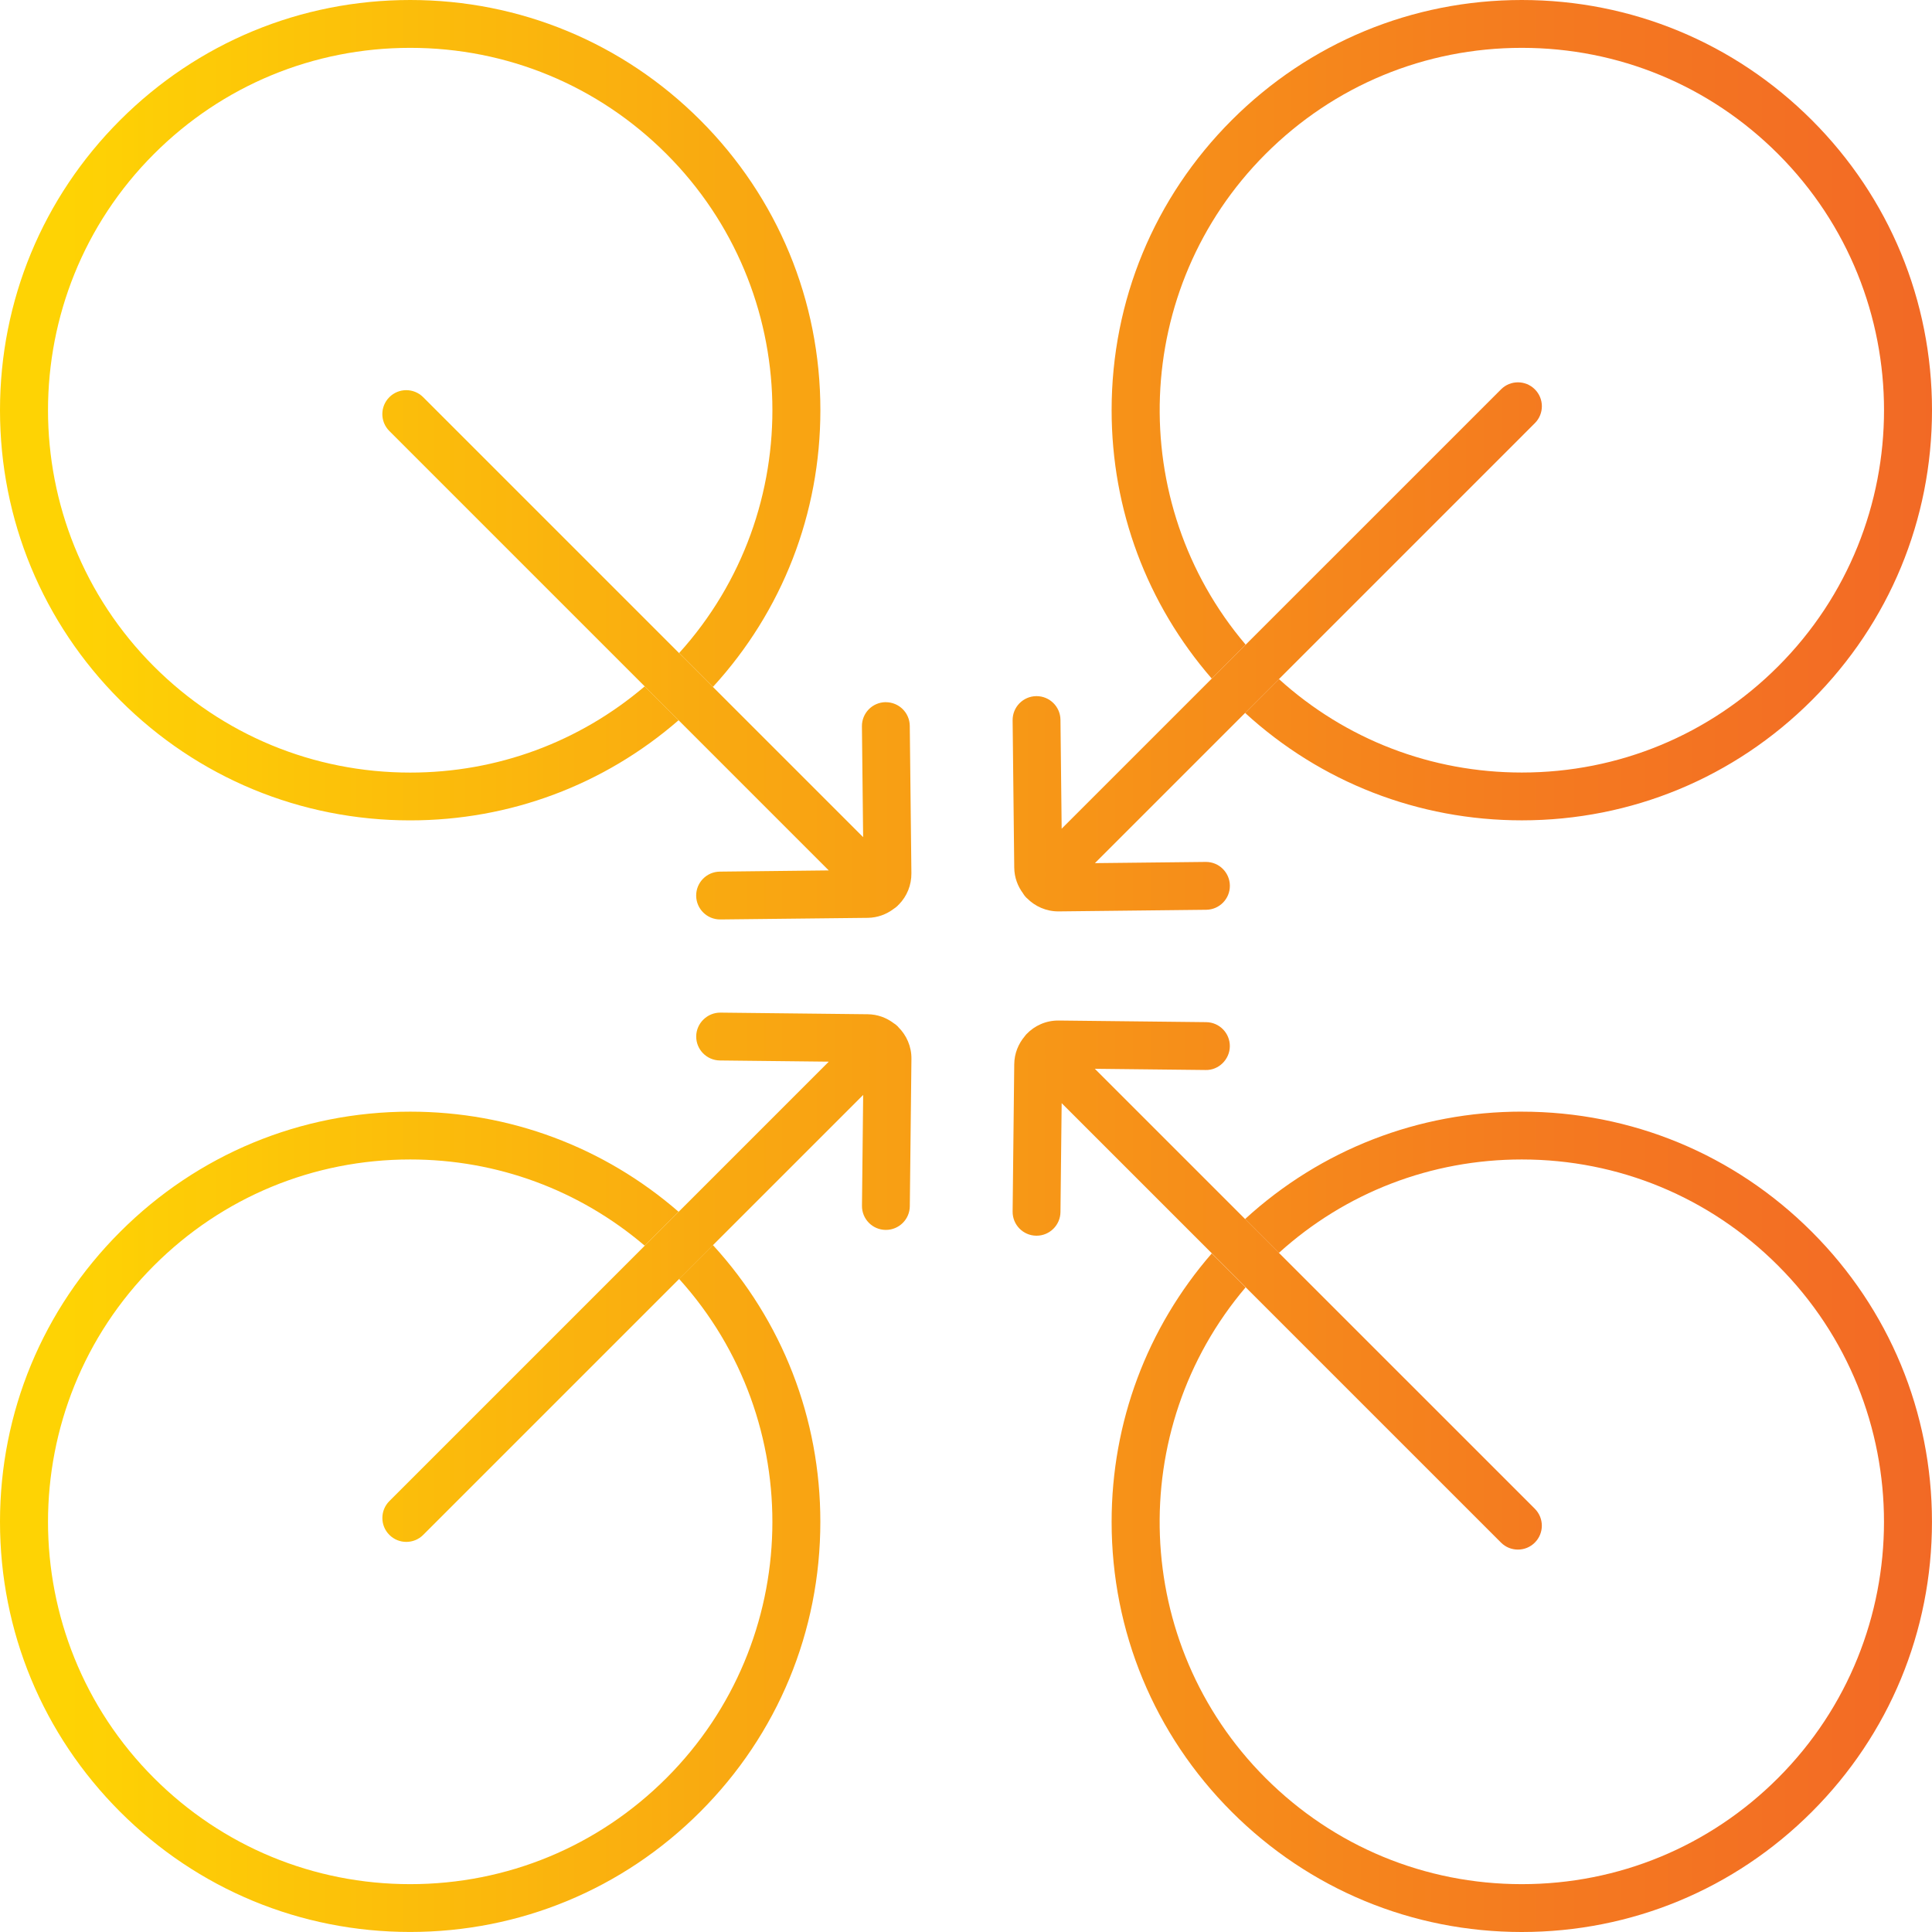
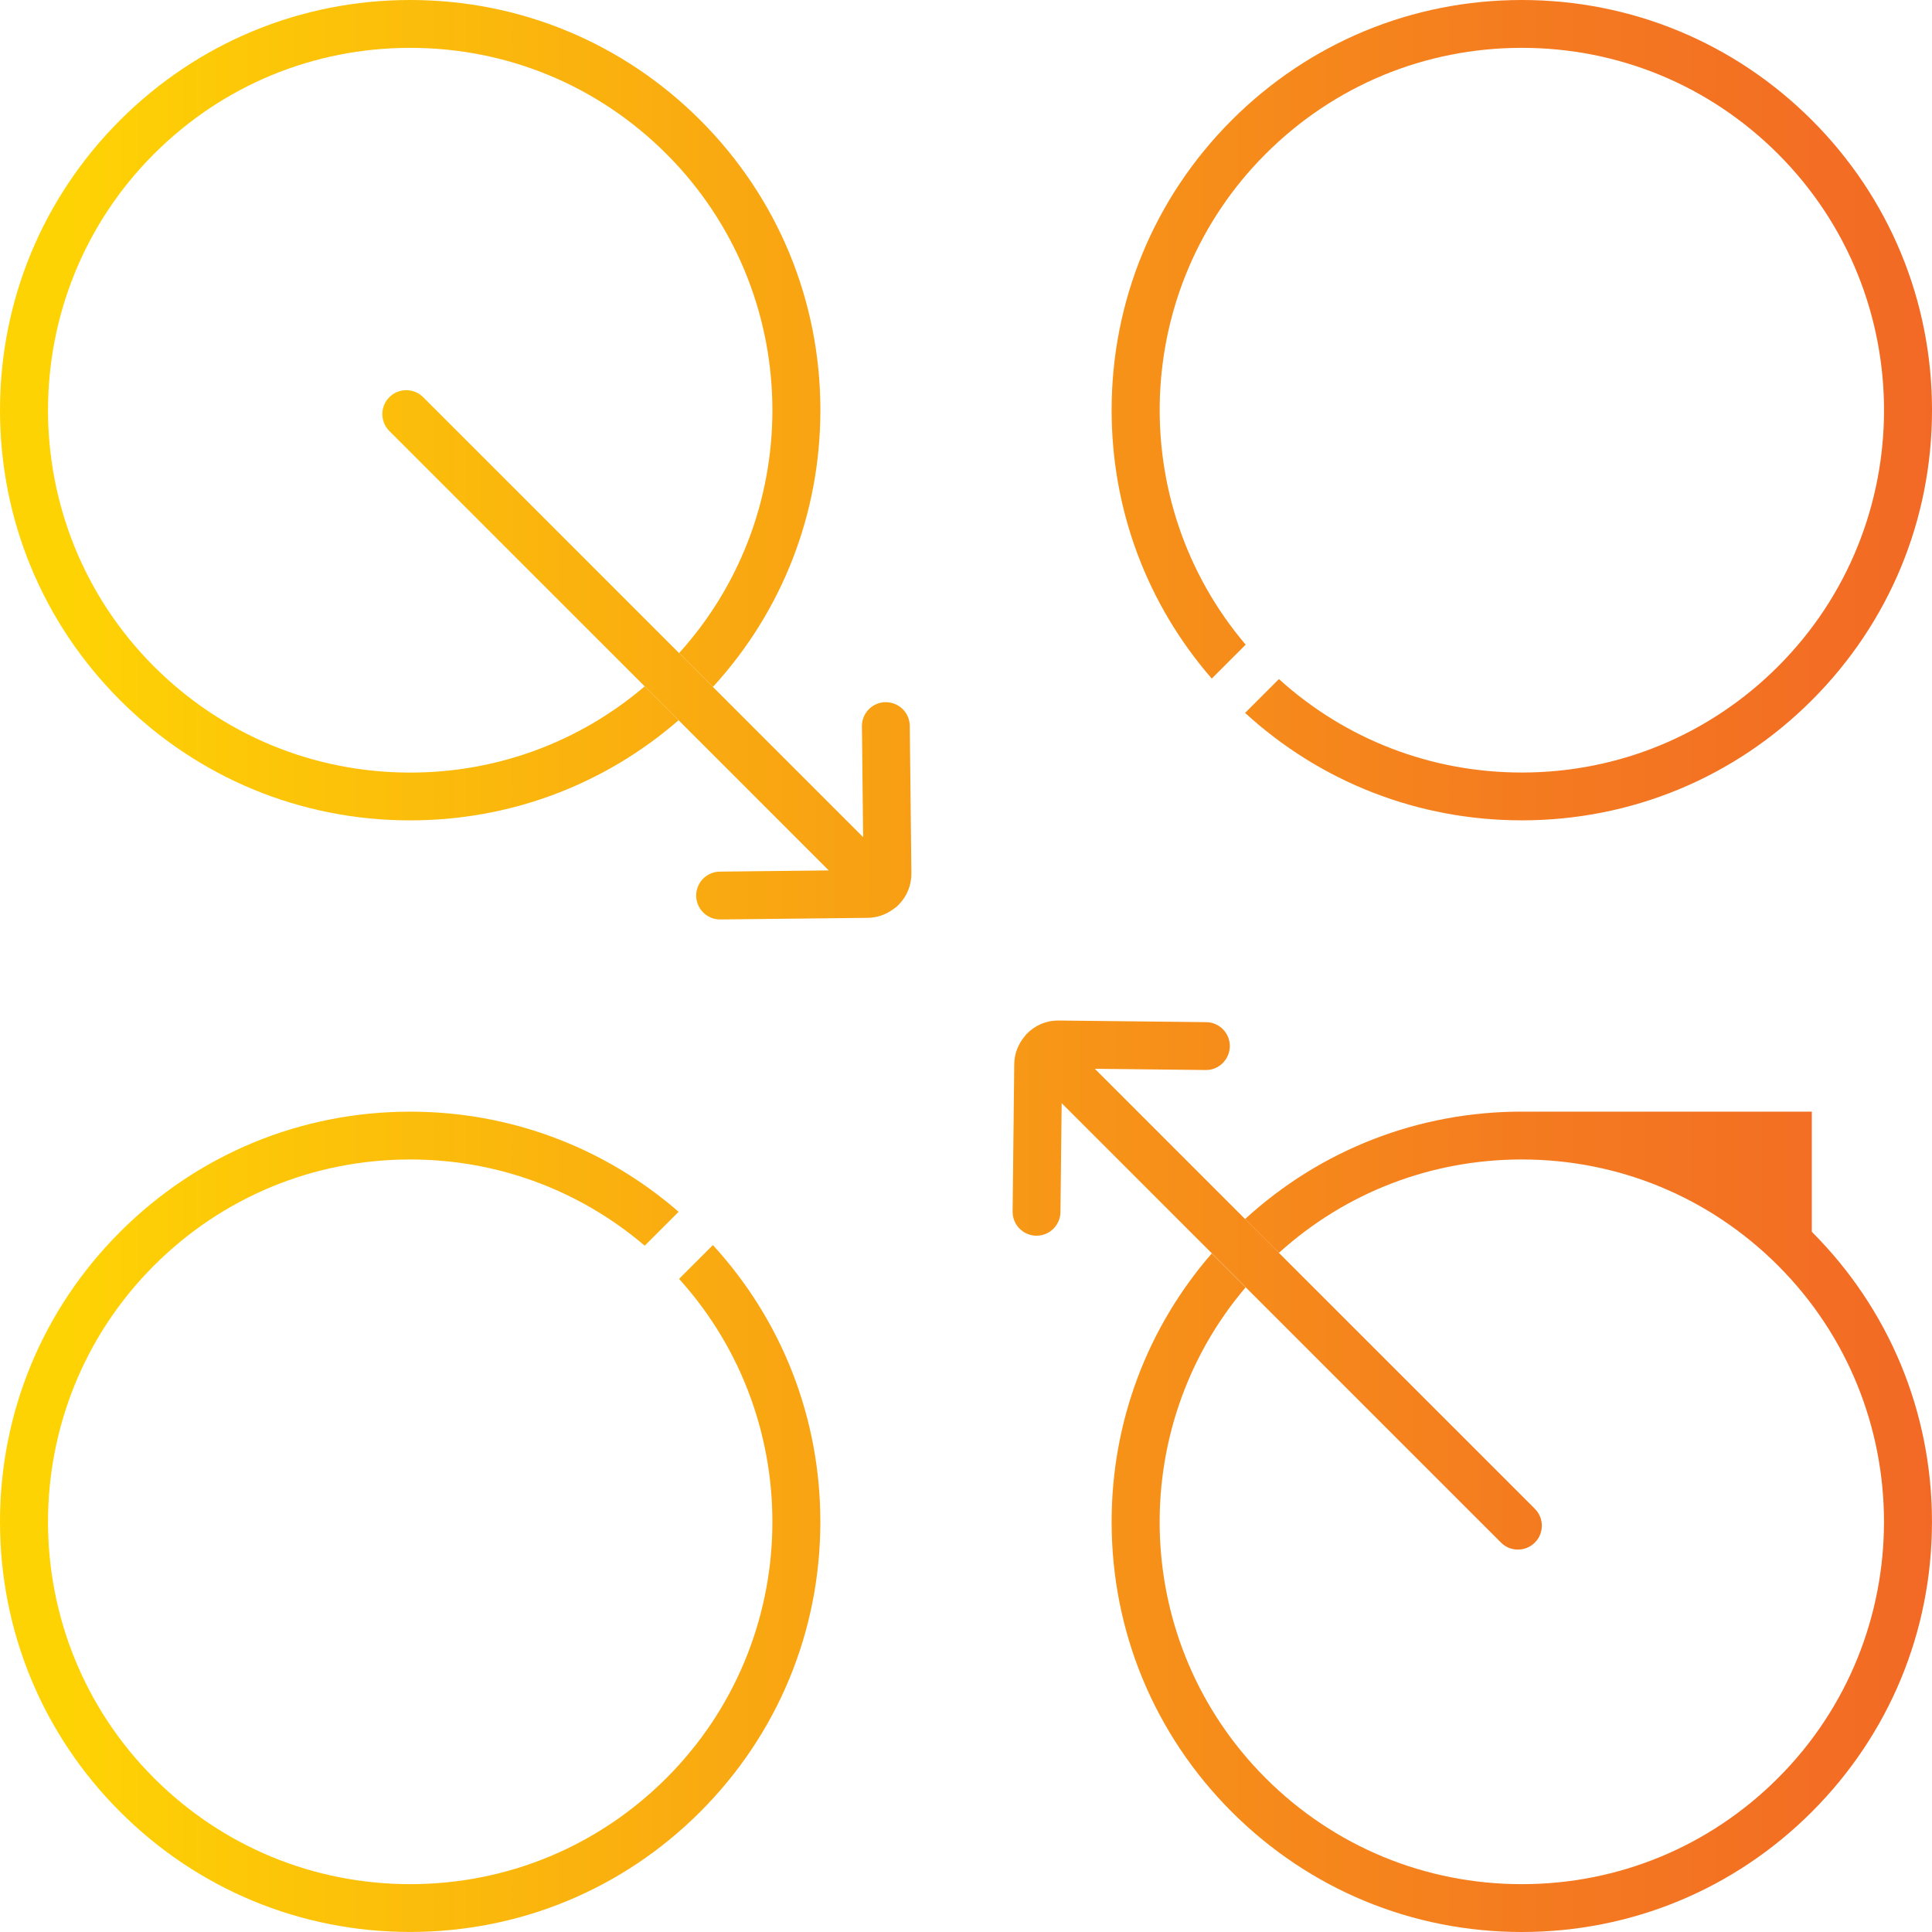
<svg xmlns="http://www.w3.org/2000/svg" width="107" height="107" viewBox="0 0 107 107" fill="none">
  <g id="Vector">
    <path d="M35.706 38.012C32.082 41.1 27.532 42.788 22.719 42.788C17.359 42.788 12.318 40.699 8.527 36.91C0.703 29.084 0.703 16.351 8.527 8.527C12.318 4.736 17.357 2.65 22.719 2.65C28.081 2.65 33.119 4.736 36.91 8.527C44.492 16.111 44.728 28.302 37.611 36.169L39.485 38.043C43.328 33.847 45.435 28.444 45.435 22.716C45.435 16.649 43.071 10.943 38.782 6.653C34.49 2.364 28.786 0 22.719 0C16.651 0 10.945 2.364 6.653 6.653C2.362 10.943 0 16.649 0 22.719C0 28.788 2.364 34.492 6.653 38.782C10.943 43.071 16.649 45.435 22.716 45.435C28.237 45.435 33.455 43.474 37.582 39.889L35.704 38.012H35.706Z" fill="url(#paint0_linear_1136_3062)" />
-     <path d="M84.281 61.565C78.554 61.565 73.153 63.672 68.955 67.515L70.828 69.389C74.523 66.044 79.262 64.215 84.281 64.215C89.641 64.215 94.682 66.301 98.473 70.092C106.297 77.916 106.297 90.649 98.473 98.473C94.682 102.264 89.643 104.35 84.281 104.35C78.919 104.35 73.881 102.262 70.09 98.473C62.654 91.037 62.291 79.172 68.988 71.296L67.111 69.418C63.526 73.547 61.565 78.763 61.565 84.284C61.565 90.351 63.929 96.057 68.218 100.347C72.51 104.638 78.214 107 84.281 107C90.349 107 96.055 104.636 100.344 100.347C104.636 96.055 106.998 90.351 106.998 84.284C106.998 78.216 104.634 72.51 100.344 68.221C96.053 63.929 90.349 61.567 84.281 61.567V61.565Z" fill="url(#paint1_linear_1136_3062)" />
+     <path d="M84.281 61.565C78.554 61.565 73.153 63.672 68.955 67.515L70.828 69.389C74.523 66.044 79.262 64.215 84.281 64.215C89.641 64.215 94.682 66.301 98.473 70.092C106.297 77.916 106.297 90.649 98.473 98.473C94.682 102.264 89.643 104.35 84.281 104.35C78.919 104.35 73.881 102.262 70.09 98.473C62.654 91.037 62.291 79.172 68.988 71.296L67.111 69.418C63.526 73.547 61.565 78.763 61.565 84.284C61.565 90.351 63.929 96.057 68.218 100.347C72.51 104.638 78.214 107 84.281 107C90.349 107 96.055 104.636 100.344 100.347C104.636 96.055 106.998 90.351 106.998 84.284C106.998 78.216 104.634 72.51 100.344 68.221V61.565Z" fill="url(#paint1_linear_1136_3062)" />
    <path d="M49.061 38.888H49.047C48.314 38.896 47.728 39.495 47.736 40.227L47.803 46.364L23.436 21.997C22.919 21.479 22.08 21.479 21.563 21.997C21.045 22.514 21.045 23.353 21.563 23.87L35.704 38.012L37.582 39.889L45.898 48.206L39.867 48.273C39.134 48.281 38.548 48.88 38.556 49.612C38.565 50.338 39.155 50.922 39.881 50.922H39.896L48.058 50.833C48.588 50.826 49.084 50.647 49.497 50.334C49.577 50.284 49.652 50.225 49.721 50.157C49.729 50.148 49.737 50.136 49.746 50.125C49.756 50.115 49.769 50.109 49.779 50.098C50.236 49.631 50.482 49.015 50.476 48.362L50.386 40.2C50.378 39.474 49.787 38.89 49.061 38.89V38.888Z" fill="url(#paint2_linear_1136_3062)" />
    <path d="M68.99 71.294L83.13 85.433C83.388 85.692 83.726 85.821 84.067 85.821C84.407 85.821 84.745 85.692 85.003 85.433C85.521 84.916 85.521 84.077 85.003 83.559L60.636 59.193L66.772 59.26C67.486 59.28 68.104 58.681 68.112 57.949C68.12 57.217 67.534 56.618 66.802 56.61L58.64 56.52C57.93 56.512 57.302 56.802 56.854 57.269C56.852 57.271 56.85 57.273 56.848 57.275C56.812 57.311 56.785 57.35 56.756 57.388C56.401 57.807 56.178 58.343 56.172 58.936L56.082 67.098C56.074 67.83 56.66 68.429 57.392 68.437H57.407C58.131 68.437 58.723 67.853 58.732 67.127L58.798 61.096L68.992 71.29L68.99 71.294Z" fill="url(#paint3_linear_1136_3062)" />
    <path d="M68.99 35.704C62.293 27.828 62.656 15.963 70.092 8.527C73.883 4.736 78.921 2.65 84.284 2.65C89.645 2.65 94.684 4.736 98.475 8.527C106.299 16.351 106.299 29.084 98.475 36.908C94.684 40.699 89.645 42.785 84.284 42.785C79.264 42.785 74.525 40.956 70.831 37.609L68.957 39.483C73.153 43.326 78.556 45.433 84.284 45.433C90.351 45.433 96.057 43.069 100.347 38.779C104.638 34.488 107 28.784 107 22.716C107 16.649 104.636 10.943 100.347 6.653C96.055 2.364 90.351 0 84.281 0C78.212 0 72.508 2.364 68.218 6.653C63.929 10.943 61.565 16.649 61.565 22.716C61.565 28.237 63.526 33.455 67.111 37.582L68.988 35.704H68.99Z" fill="url(#paint4_linear_1136_3062)" />
    <path d="M37.611 70.831C44.726 78.698 44.492 90.889 36.91 98.473C33.119 102.264 28.081 104.35 22.719 104.35C17.357 104.35 12.318 102.262 8.527 98.473C0.703 90.649 0.703 77.916 8.527 70.092C12.318 66.301 17.357 64.215 22.719 64.215C27.532 64.215 32.082 65.903 35.706 68.99L37.584 67.113C33.455 63.528 28.239 61.567 22.719 61.567C16.651 61.567 10.945 63.931 6.656 68.221C2.364 72.508 0 78.214 0 84.281C0 90.349 2.364 96.055 6.653 100.344C10.945 104.636 16.649 106.998 22.716 106.998C28.784 106.998 34.49 104.634 38.779 100.344C43.071 96.053 45.433 90.349 45.433 84.281C45.433 78.554 43.326 73.153 39.483 68.955L37.609 70.828L37.611 70.831Z" fill="url(#paint5_linear_1136_3062)" />
-     <path d="M56.668 49.497C56.718 49.577 56.777 49.652 56.848 49.723C56.856 49.731 56.866 49.737 56.877 49.746C57.321 50.196 57.935 50.476 58.615 50.476H58.642L66.804 50.386C67.536 50.378 68.122 49.779 68.114 49.047C68.106 48.321 67.515 47.736 66.789 47.736H66.775L60.639 47.803L85.005 23.436C85.523 22.919 85.523 22.08 85.005 21.563C84.488 21.045 83.649 21.045 83.132 21.563L58.798 45.896L58.732 39.864C58.723 39.138 58.133 38.554 57.407 38.554H57.392C56.66 38.563 56.074 39.161 56.082 39.894L56.172 48.056C56.178 48.598 56.366 49.09 56.67 49.493L56.668 49.497Z" fill="url(#paint6_linear_1136_3062)" />
-     <path d="M49.75 56.881C49.739 56.87 49.733 56.858 49.723 56.848C49.654 56.779 49.579 56.72 49.499 56.67C49.097 56.366 48.602 56.178 48.06 56.172L39.898 56.082C39.18 56.076 38.567 56.66 38.558 57.392C38.55 58.124 39.136 58.723 39.869 58.732L45.9 58.798L21.565 83.134C21.047 83.651 21.047 84.49 21.565 85.007C21.823 85.266 22.162 85.395 22.502 85.395C22.842 85.395 23.18 85.266 23.438 85.007L47.805 60.641L47.739 66.777C47.73 67.509 48.316 68.108 49.049 68.116H49.063C49.787 68.116 50.38 67.532 50.388 66.806L50.478 58.644C50.486 57.958 50.205 57.334 49.752 56.885L49.75 56.881Z" fill="url(#paint7_linear_1136_3062)" />
  </g>
  <defs>
    <linearGradient id="paint0_linear_1136_3062" x1="3.721" y1="56.647" x2="109.902" y2="56.647" gradientUnits="userSpaceOnUse">
      <stop stop-color="#FED304" />
      <stop offset="0.35" stop-color="#F9A811" />
      <stop offset="0.78" stop-color="#F47920" />
      <stop offset="1" stop-color="#F26726" />
    </linearGradient>
    <linearGradient id="paint1_linear_1136_3062" x1="3.721" y1="56.647" x2="109.902" y2="56.647" gradientUnits="userSpaceOnUse">
      <stop stop-color="#FED304" />
      <stop offset="0.35" stop-color="#F9A811" />
      <stop offset="0.78" stop-color="#F47920" />
      <stop offset="1" stop-color="#F26726" />
    </linearGradient>
    <linearGradient id="paint2_linear_1136_3062" x1="3.721" y1="56.647" x2="109.902" y2="56.647" gradientUnits="userSpaceOnUse">
      <stop stop-color="#FED304" />
      <stop offset="0.35" stop-color="#F9A811" />
      <stop offset="0.78" stop-color="#F47920" />
      <stop offset="1" stop-color="#F26726" />
    </linearGradient>
    <linearGradient id="paint3_linear_1136_3062" x1="3.721" y1="56.647" x2="109.902" y2="56.647" gradientUnits="userSpaceOnUse">
      <stop stop-color="#FED304" />
      <stop offset="0.35" stop-color="#F9A811" />
      <stop offset="0.78" stop-color="#F47920" />
      <stop offset="1" stop-color="#F26726" />
    </linearGradient>
    <linearGradient id="paint4_linear_1136_3062" x1="3.721" y1="56.647" x2="109.902" y2="56.647" gradientUnits="userSpaceOnUse">
      <stop stop-color="#FED304" />
      <stop offset="0.35" stop-color="#F9A811" />
      <stop offset="0.78" stop-color="#F47920" />
      <stop offset="1" stop-color="#F26726" />
    </linearGradient>
    <linearGradient id="paint5_linear_1136_3062" x1="3.721" y1="56.647" x2="109.902" y2="56.647" gradientUnits="userSpaceOnUse">
      <stop stop-color="#FED304" />
      <stop offset="0.35" stop-color="#F9A811" />
      <stop offset="0.78" stop-color="#F47920" />
      <stop offset="1" stop-color="#F26726" />
    </linearGradient>
    <linearGradient id="paint6_linear_1136_3062" x1="3.721" y1="56.647" x2="109.902" y2="56.647" gradientUnits="userSpaceOnUse">
      <stop stop-color="#FED304" />
      <stop offset="0.35" stop-color="#F9A811" />
      <stop offset="0.78" stop-color="#F47920" />
      <stop offset="1" stop-color="#F26726" />
    </linearGradient>
    <linearGradient id="paint7_linear_1136_3062" x1="3.721" y1="56.647" x2="109.902" y2="56.647" gradientUnits="userSpaceOnUse">
      <stop stop-color="#FED304" />
      <stop offset="0.35" stop-color="#F9A811" />
      <stop offset="0.78" stop-color="#F47920" />
      <stop offset="1" stop-color="#F26726" />
    </linearGradient>
  </defs>
</svg>